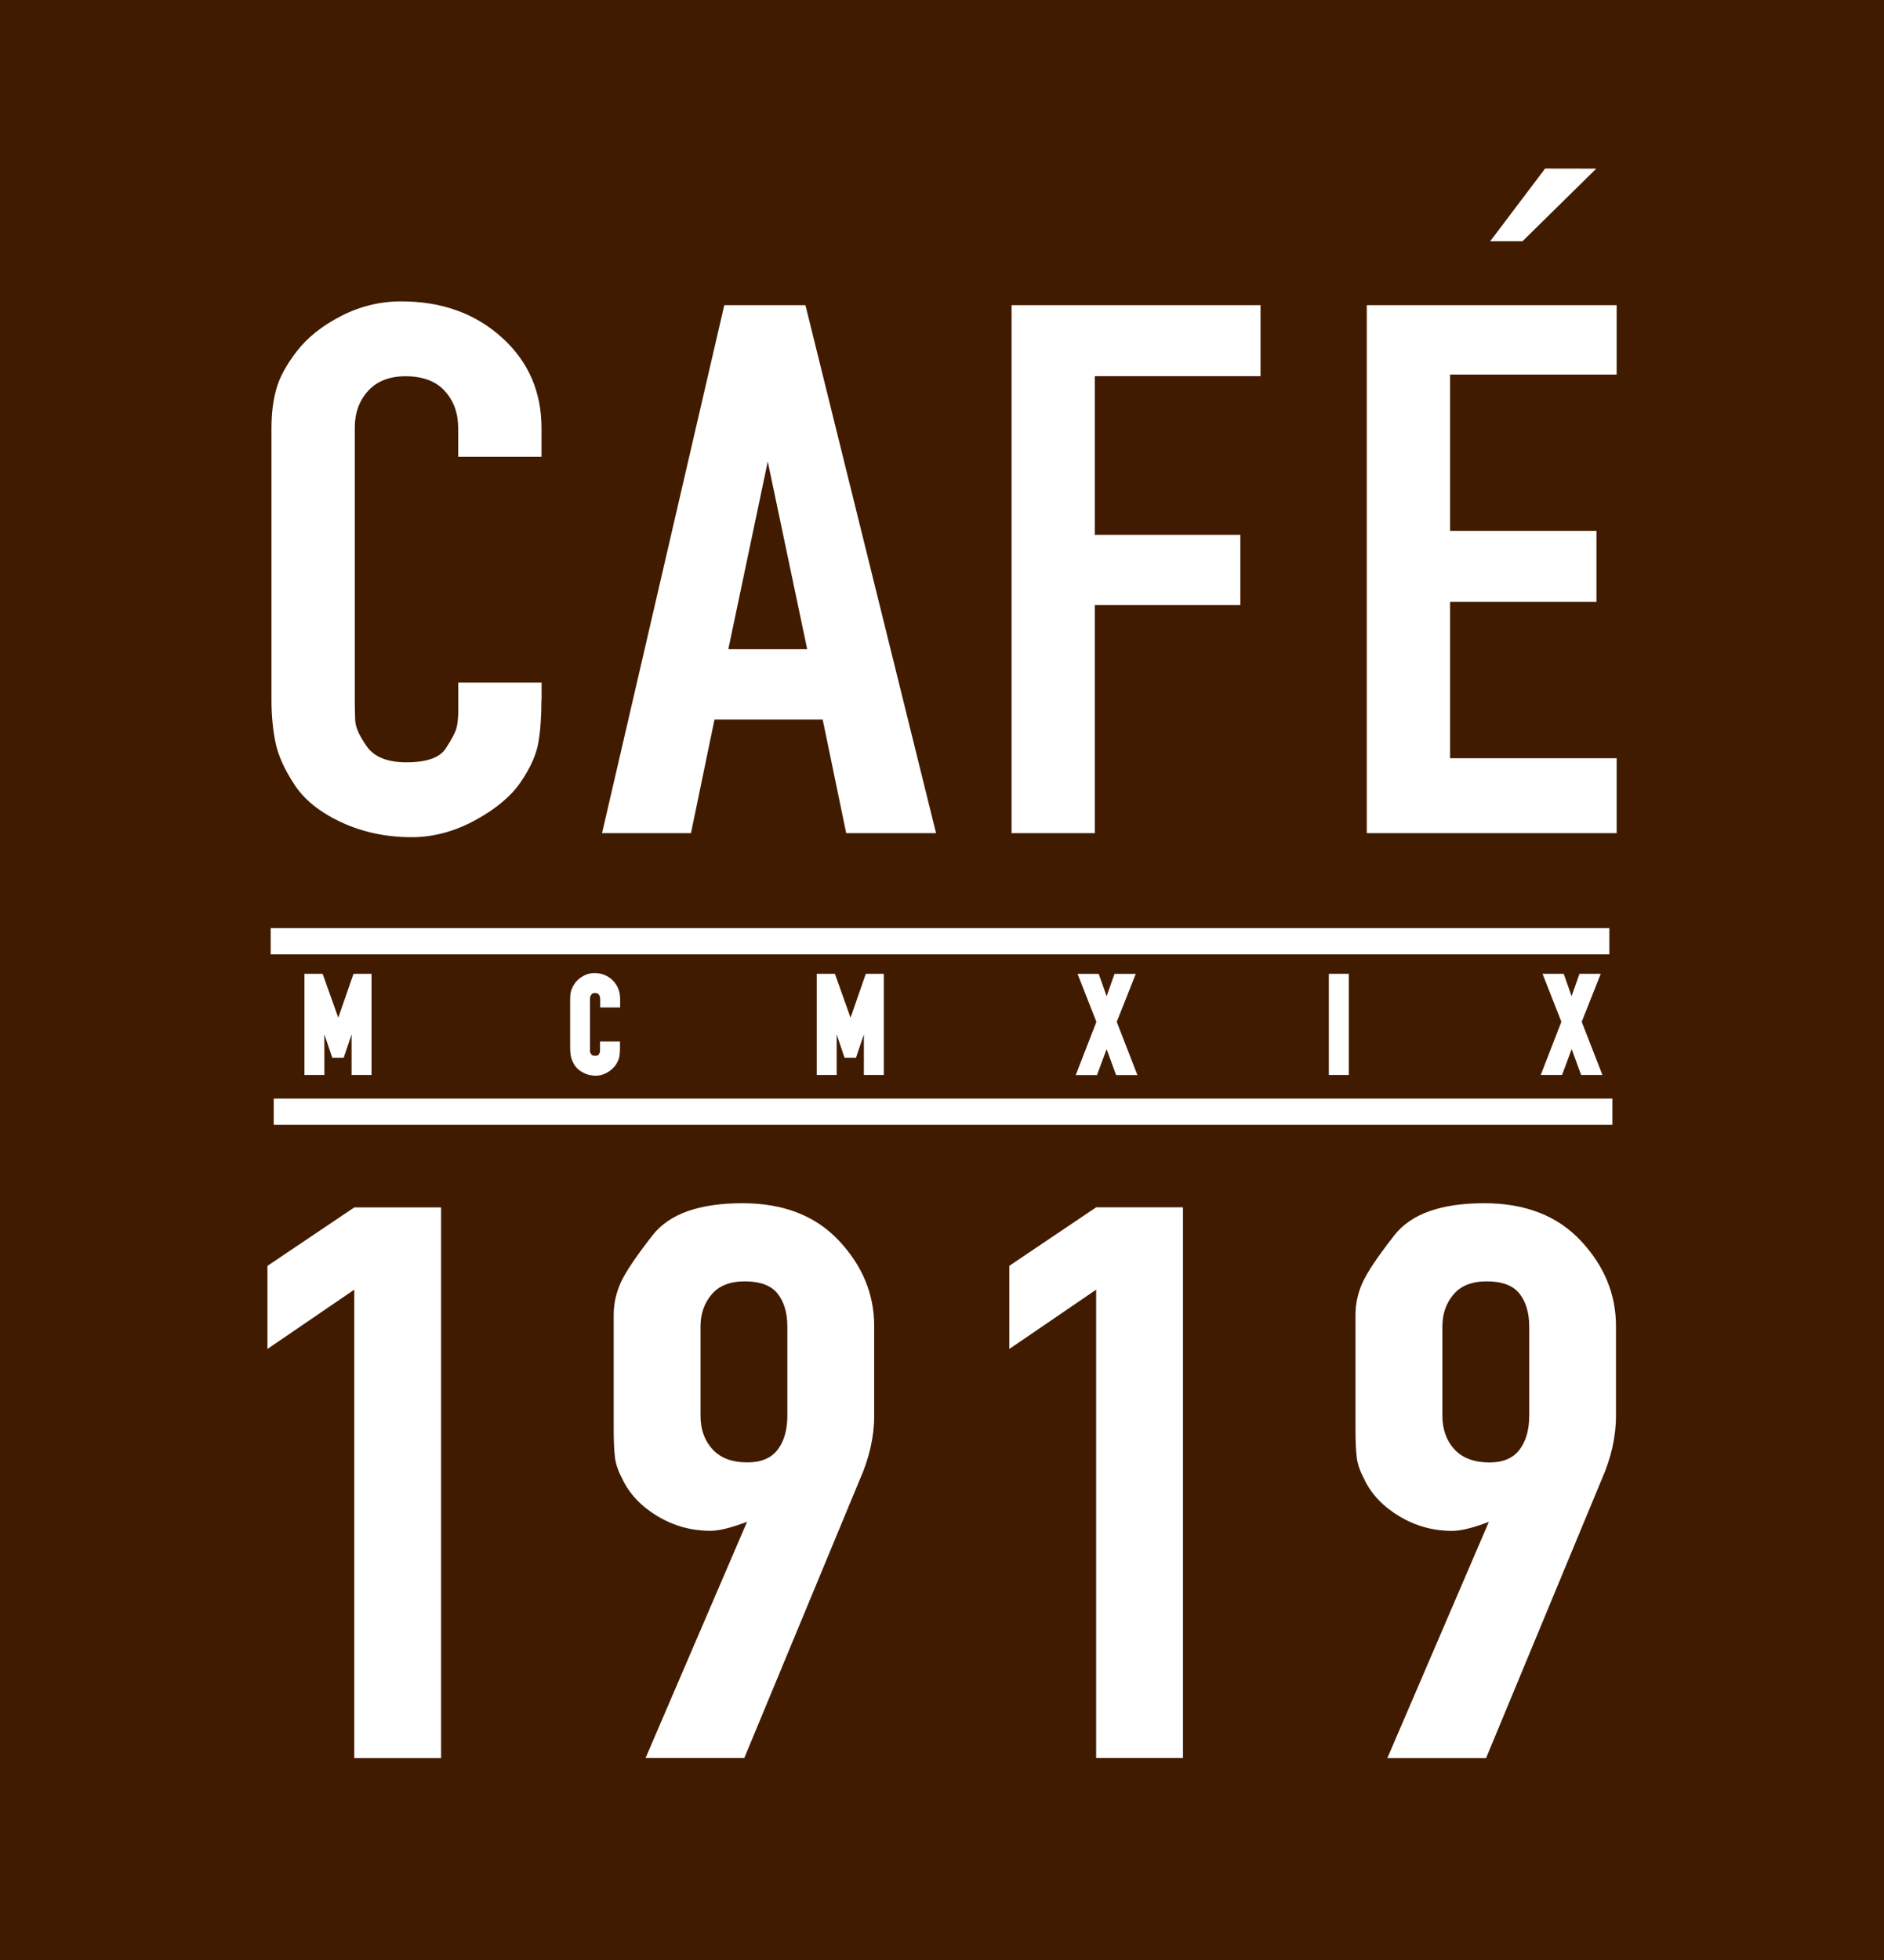
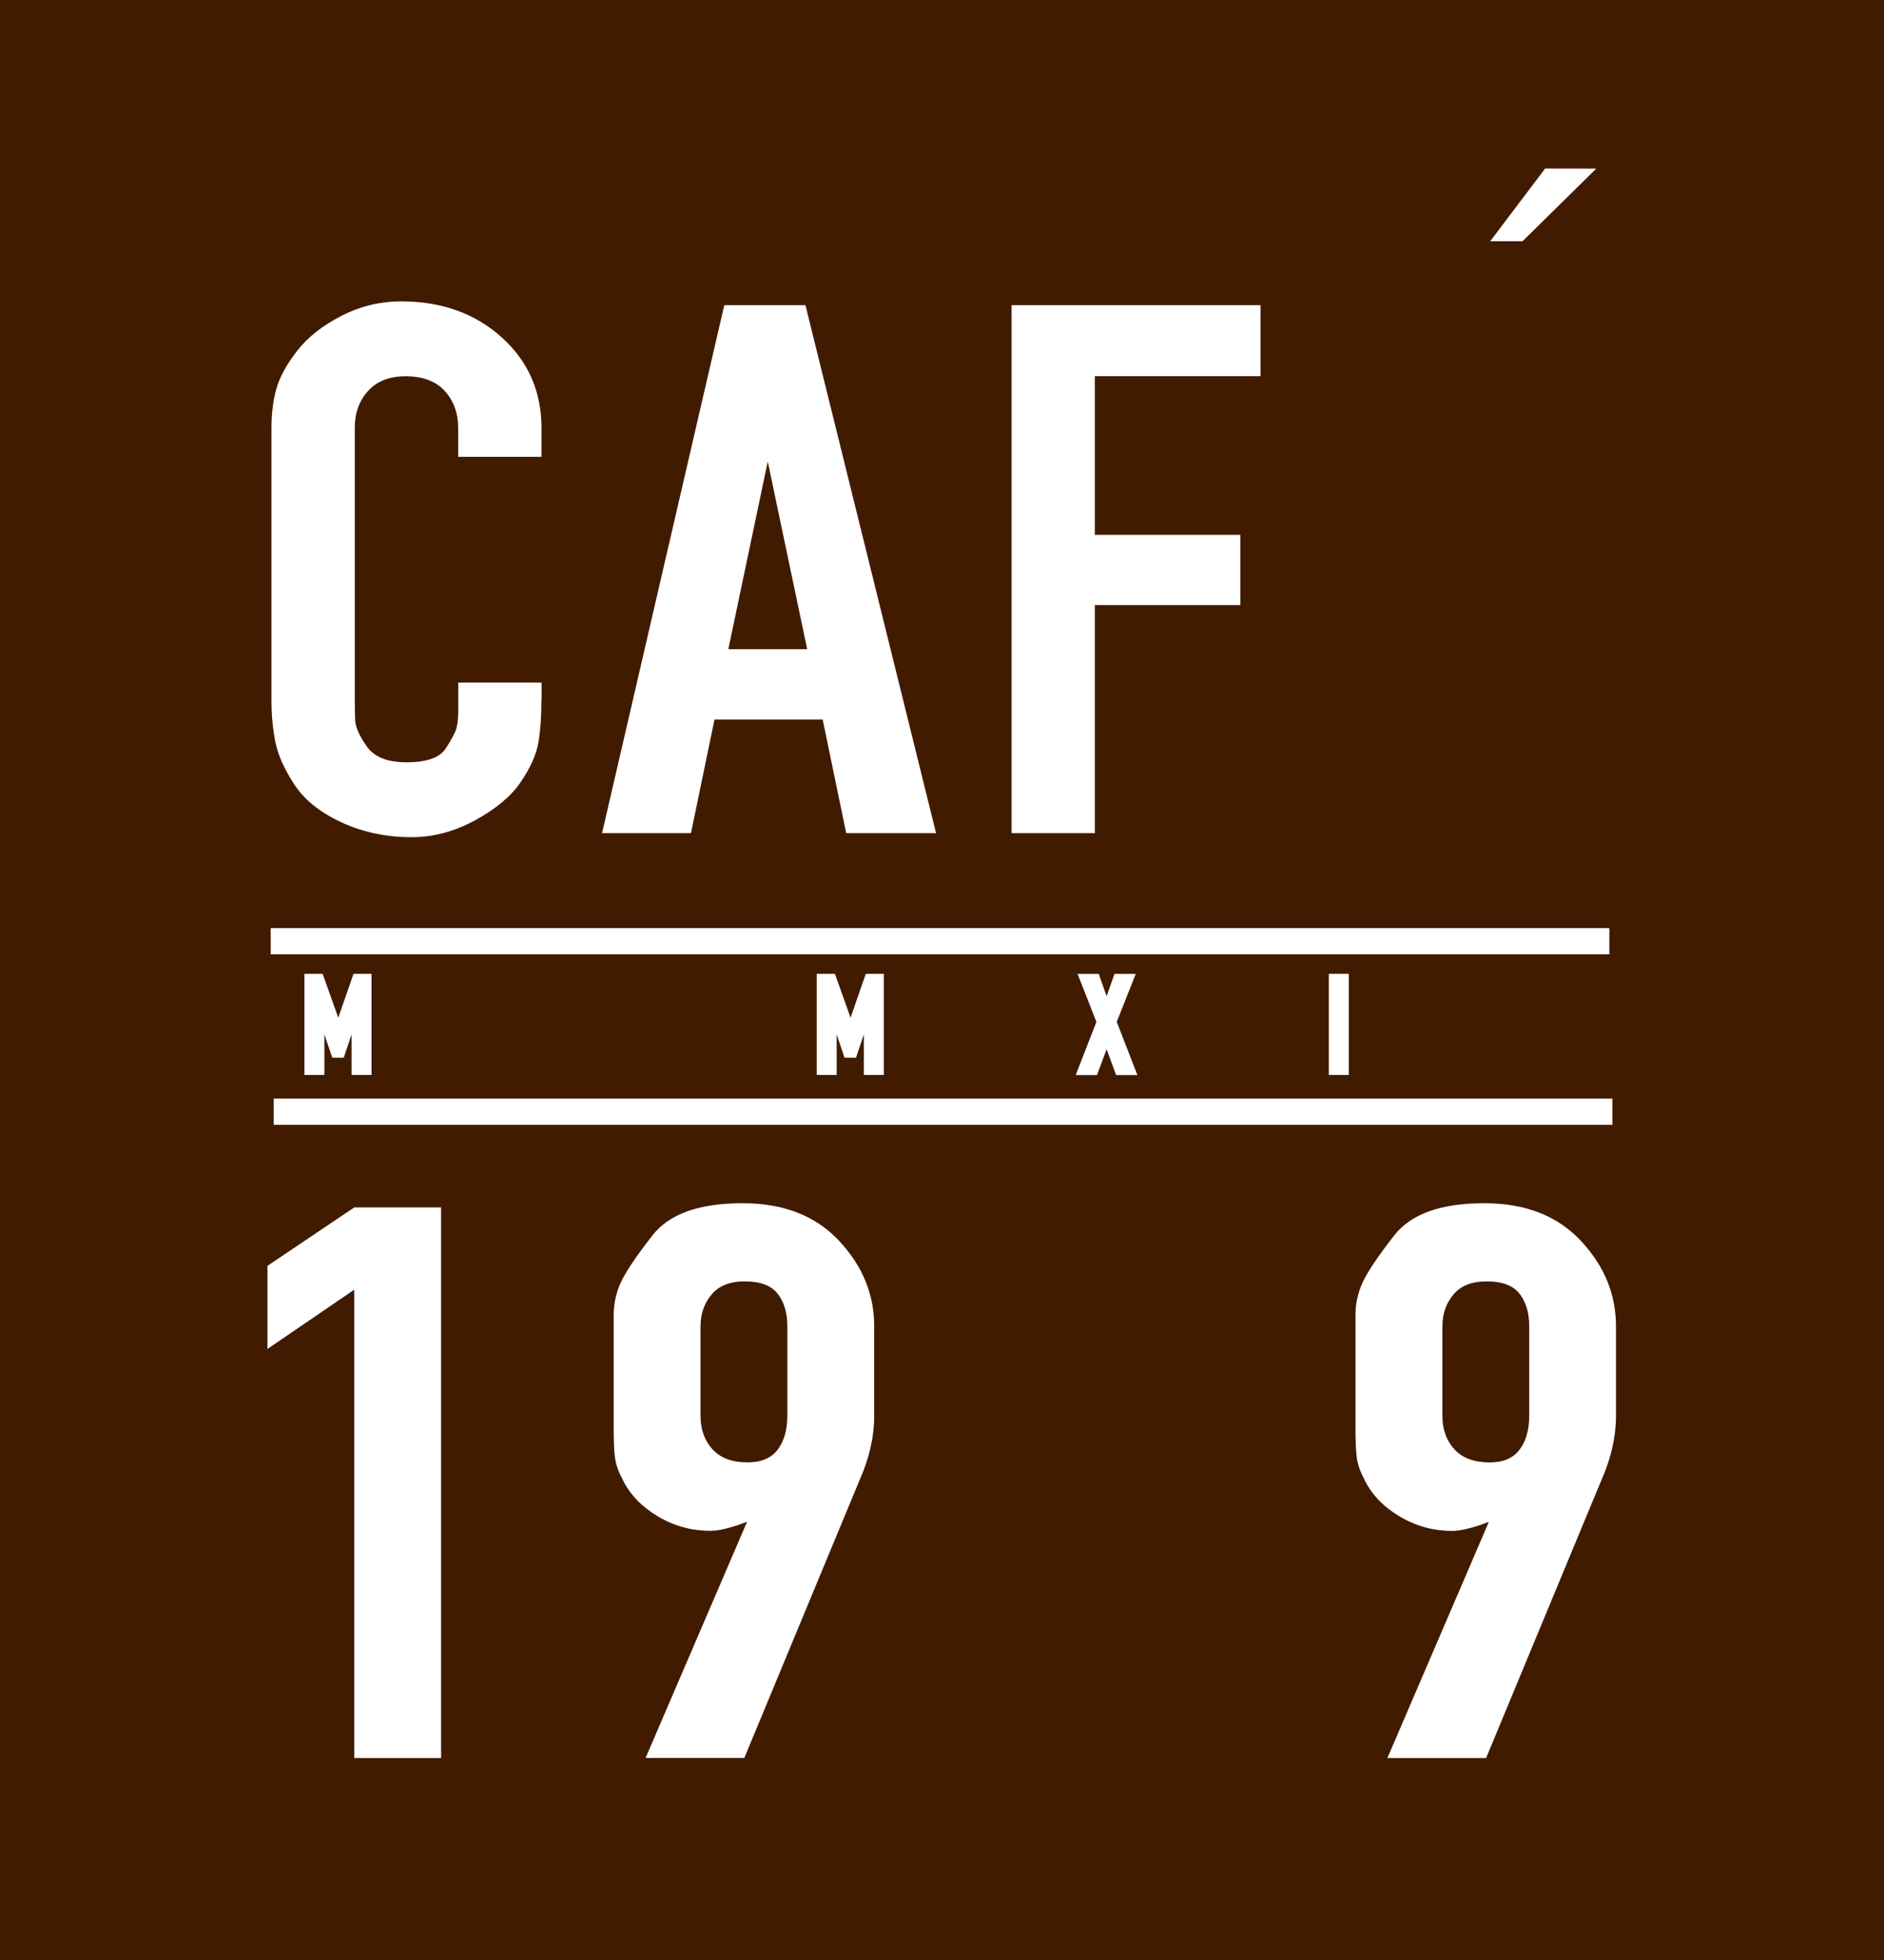
<svg xmlns="http://www.w3.org/2000/svg" id="Layer_1" version="1.1" viewBox="0 0 225 234">
  <defs>
    <style>
      .st0 {
        fill: #fff;
      }

      .st1 {
        fill: #411b00;
      }
    </style>
  </defs>
  <rect class="st1" width="225" height="234" />
  <g>
    <g>
      <path class="st0" d="M32.69,134.29v-3.13s159.87,0,159.87,0v3.13s-159.87,0-159.87,0Z" />
      <path class="st0" d="M192.2,113.94H32.33s0-3.13,0-3.13h159.87s0,3.13,0,3.13Z" />
      <g>
        <path class="st0" d="M44.37,128.34h-2.38v-4.85s-.94,2.79-.94,2.79h-1.37l-.94-2.79v4.85h-2.38v-12.08h2.17l1.87,5.24,1.82-5.24h2.15v12.08Z" />
-         <path class="st0" d="M71.18,128.43c-.56,0-1.08-.12-1.54-.37-.47-.24-.83-.57-1.06-.96-.21-.37-.35-.71-.41-1.03-.05-.3-.08-.63-.08-.97v-5.81c0-.34.03-.66.1-.94.07-.29.23-.61.45-.94.24-.34.57-.63.98-.87.42-.24.88-.37,1.35-.37.88,0,1.62.3,2.21.88.59.59.88,1.34.88,2.23v1s-2.38,0-2.38,0v-1c0-.23-.06-.41-.17-.55-.06-.07-.17-.17-.46-.17-.25,0-.36.09-.42.17-.11.14-.17.32-.17.54v5.83c0,.14,0,.28,0,.43,0,.02.01.13.16.36.03.04.1.16.44.16.27,0,.39-.06.42-.11.14-.23.16-.31.16-.33,0-.03.02-.13.02-.31v-.96h2.38v.76c0,.39-.02.71-.06.98-.05.3-.18.63-.39.98-.22.35-.55.67-1.01.95-.46.28-.94.42-1.43.42Z" />
        <path class="st0" d="M97.54,128.34v-12.08h2.17s1.87,5.24,1.87,5.24l1.82-5.24h2.15v12.08h-2.38v-4.85l-.94,2.79h-1.37l-.94-2.79v4.85h-2.38Z" />
        <path class="st0" d="M135.83,128.35h-2.54s-1.13-3.09-1.13-3.09l-1.15,3.09h-2.54s2.47-6.35,2.47-6.35l-2.25-5.73h2.53s.94,2.67.94,2.67l.94-2.67h2.54l-2.27,5.73,2.47,6.36Z" />
        <path class="st0" d="M161.08,128.34h-2.38v-12.08h2.38v12.08Z" />
-         <path class="st0" d="M184,128.35l2.47-6.36-2.25-5.73h2.53s.94,2.67.94,2.67l.94-2.67h2.54l-2.27,5.73,2.47,6.35h-2.54s-1.13-3.09-1.13-3.09l-1.15,3.09h-2.54Z" />
      </g>
    </g>
    <g>
      <g>
        <path class="st0" d="M64.66,83.55c0,2.01-.12,3.72-.37,5.13-.24,1.41-.94,2.97-2.09,4.67-1.15,1.7-2.97,3.22-5.44,4.57-2.48,1.35-5.01,2.03-7.59,2.03-3.07,0-5.88-.6-8.43-1.79-2.55-1.19-4.42-2.7-5.6-4.52-1.19-1.82-1.94-3.5-2.25-5.04-.31-1.54-.47-3.22-.47-5.04v-32.41c0-1.76.19-3.33.58-4.71.38-1.38,1.2-2.89,2.46-4.52,1.26-1.63,3.02-3.03,5.29-4.2,2.27-1.16,4.66-1.74,7.17-1.74,4.82,0,8.81,1.43,11.99,4.29,3.18,2.86,4.77,6.49,4.76,10.88v3.39s-9.95,0-9.95,0v-3.43c0-1.78-.53-3.25-1.6-4.43-1.06-1.17-2.63-1.76-4.68-1.76-1.92,0-3.42.58-4.48,1.75-1.06,1.16-1.59,2.63-1.59,4.39v32.48c0,.82.02,1.64.05,2.46.03.82.5,1.86,1.39,3.12.89,1.26,2.47,1.89,4.74,1.89,2.4,0,3.96-.55,4.68-1.65.72-1.1,1.15-1.92,1.29-2.45.14-.53.21-1.27.21-2.21v-3.21h9.95v2.07Z" />
        <path class="st0" d="M71.9,99.47l14.6-63.04h9.69l15.6,63.04h-10.73l-2.81-13.57h-12.92l-2.81,13.57h-10.62ZM86.98,77.51h9.42l-4.71-22.41-4.71,22.41Z" />
        <path class="st0" d="M120.81,99.47v-63.04h29.73s0,8.48,0,8.48h-19.79v18.94h17.38v8.39s-17.38,0-17.38,0v27.23h-9.95Z" />
-         <path class="st0" d="M193.07,90.52v8.95s-29.84,0-29.84,0v-63.04h29.84v8.29h-19.89v18.66h17.48v8.48h-17.48v18.66h19.89Z" />
      </g>
      <polygon class="st0" points="177.97 28.8 184.53 20.12 190.64 20.13 181.83 28.8 177.97 28.8" />
    </g>
    <g>
      <path class="st0" d="M42.31,209.88v-55.91l-10.37,7.08v-9.92s10.37-6.98,10.37-6.98h10.37v65.74h-10.37Z" />
      <path class="st0" d="M74.38,176.66c-.51-.92-.82-1.78-.93-2.6-.11-.82-.16-2.05-.16-3.69v-13.36c0-1.31.27-2.59.82-3.83.55-1.24,1.82-3.14,3.82-5.7,2-2.56,5.58-3.83,10.75-3.83,4.88,0,8.72,1.49,11.52,4.48,2.8,2.99,4.2,6.38,4.2,10.18v10.73c0,2.49-.58,5.05-1.75,7.68l-13.76,33.16h-11.79l12.12-28.2c-1.89.72-3.35,1.08-4.37,1.08-2.26,0-4.35-.57-6.28-1.72-1.93-1.15-3.33-2.6-4.2-4.37ZM88.95,152.98c-1.77,0-3.09.52-3.97,1.57-.88,1.04-1.32,2.32-1.32,3.81v10.66c0,1.63.48,2.97,1.43,4.01.96,1.04,2.35,1.57,4.19,1.56,1.62,0,2.81-.5,3.59-1.51.77-1.01,1.16-2.37,1.16-4.06v-10.66c0-1.63-.39-2.93-1.16-3.91-.77-.98-2.08-1.47-3.92-1.47Z" />
-       <path class="st0" d="M130.91,209.88v-55.91l-10.37,7.08v-9.93l10.37-6.98h10.37v65.74h-10.37Z" />
      <path class="st0" d="M162.97,176.66c-.51-.92-.82-1.79-.93-2.6-.11-.82-.16-2.05-.16-3.69v-13.36c0-1.31.27-2.59.82-3.83.55-1.24,1.82-3.14,3.82-5.7,2-2.56,5.58-3.83,10.75-3.83,4.87,0,8.72,1.49,11.52,4.48,2.8,2.99,4.2,6.38,4.2,10.19v10.73c0,2.49-.58,5.05-1.75,7.68l-13.76,33.16h-11.79l12.12-28.2c-1.89.72-3.35,1.08-4.37,1.08-2.26,0-4.35-.57-6.28-1.72-1.93-1.15-3.33-2.6-4.2-4.37ZM177.55,152.98c-1.77,0-3.09.52-3.97,1.57-.88,1.04-1.32,2.32-1.32,3.81v10.66c0,1.63.48,2.97,1.43,4.01.96,1.04,2.35,1.56,4.19,1.57,1.62,0,2.81-.5,3.59-1.52.77-1.01,1.16-2.37,1.16-4.06v-10.66c0-1.63-.39-2.93-1.16-3.91-.77-.98-2.08-1.47-3.92-1.47Z" />
    </g>
  </g>
</svg>